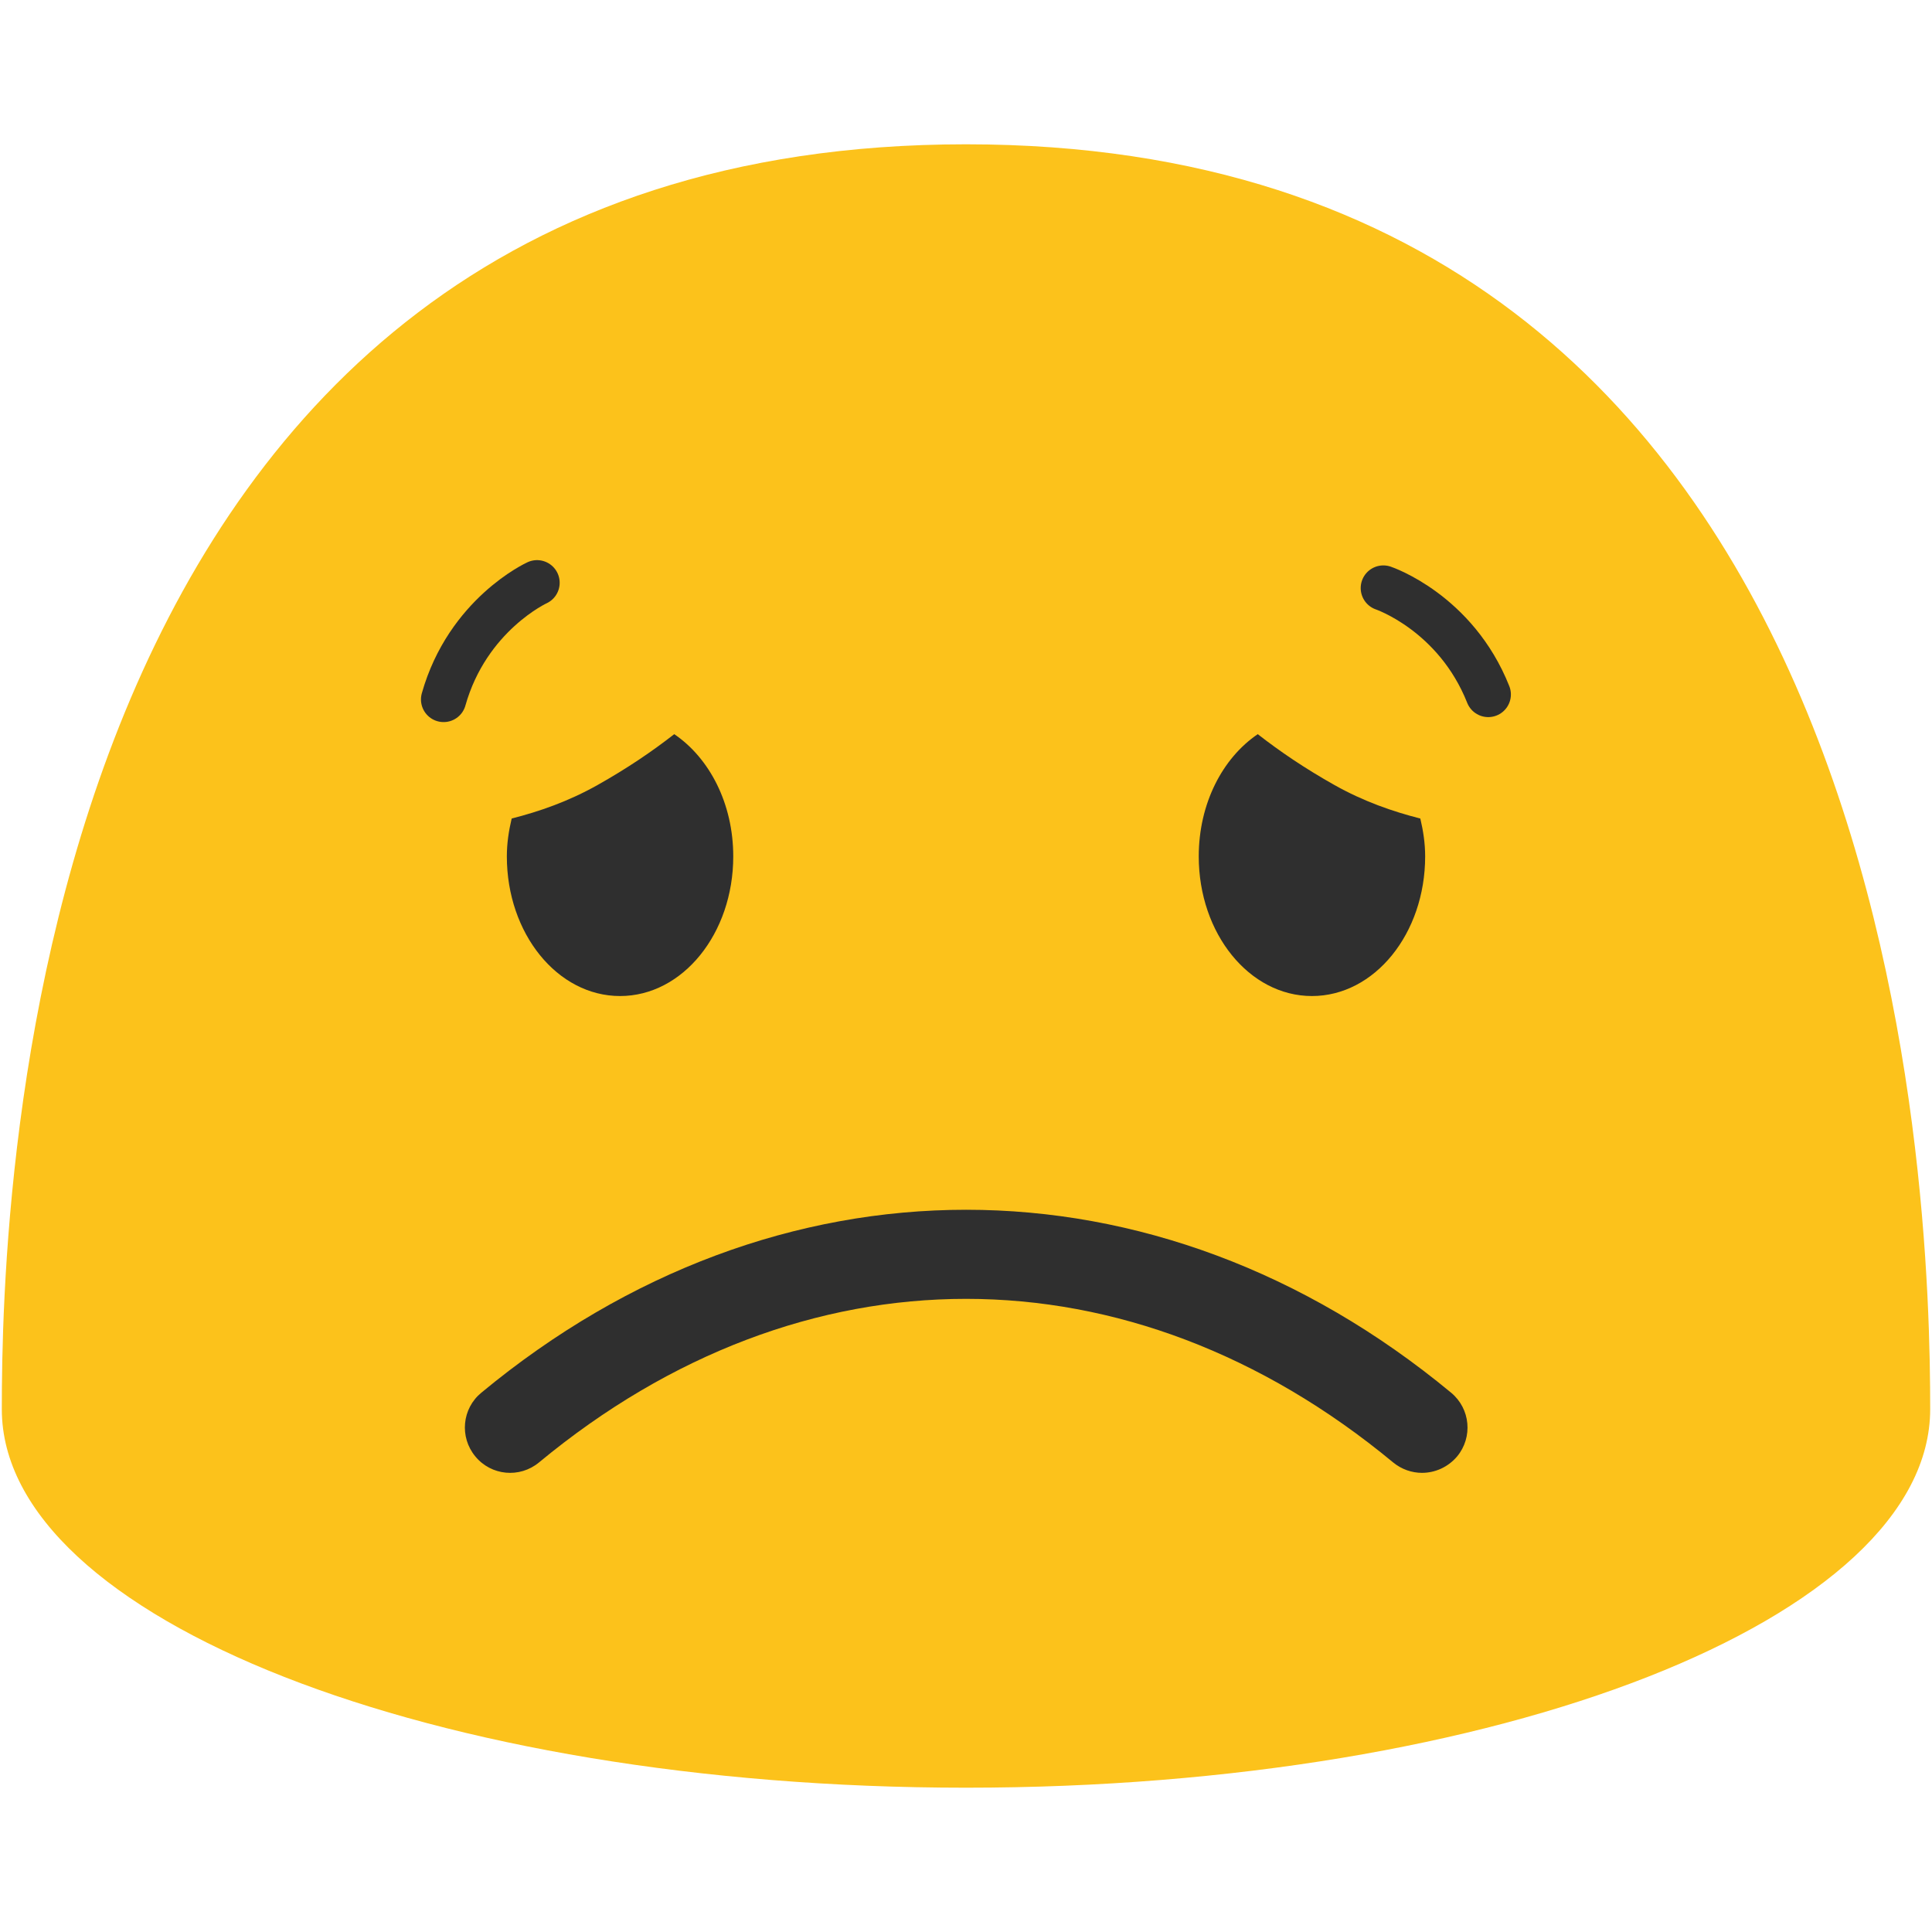
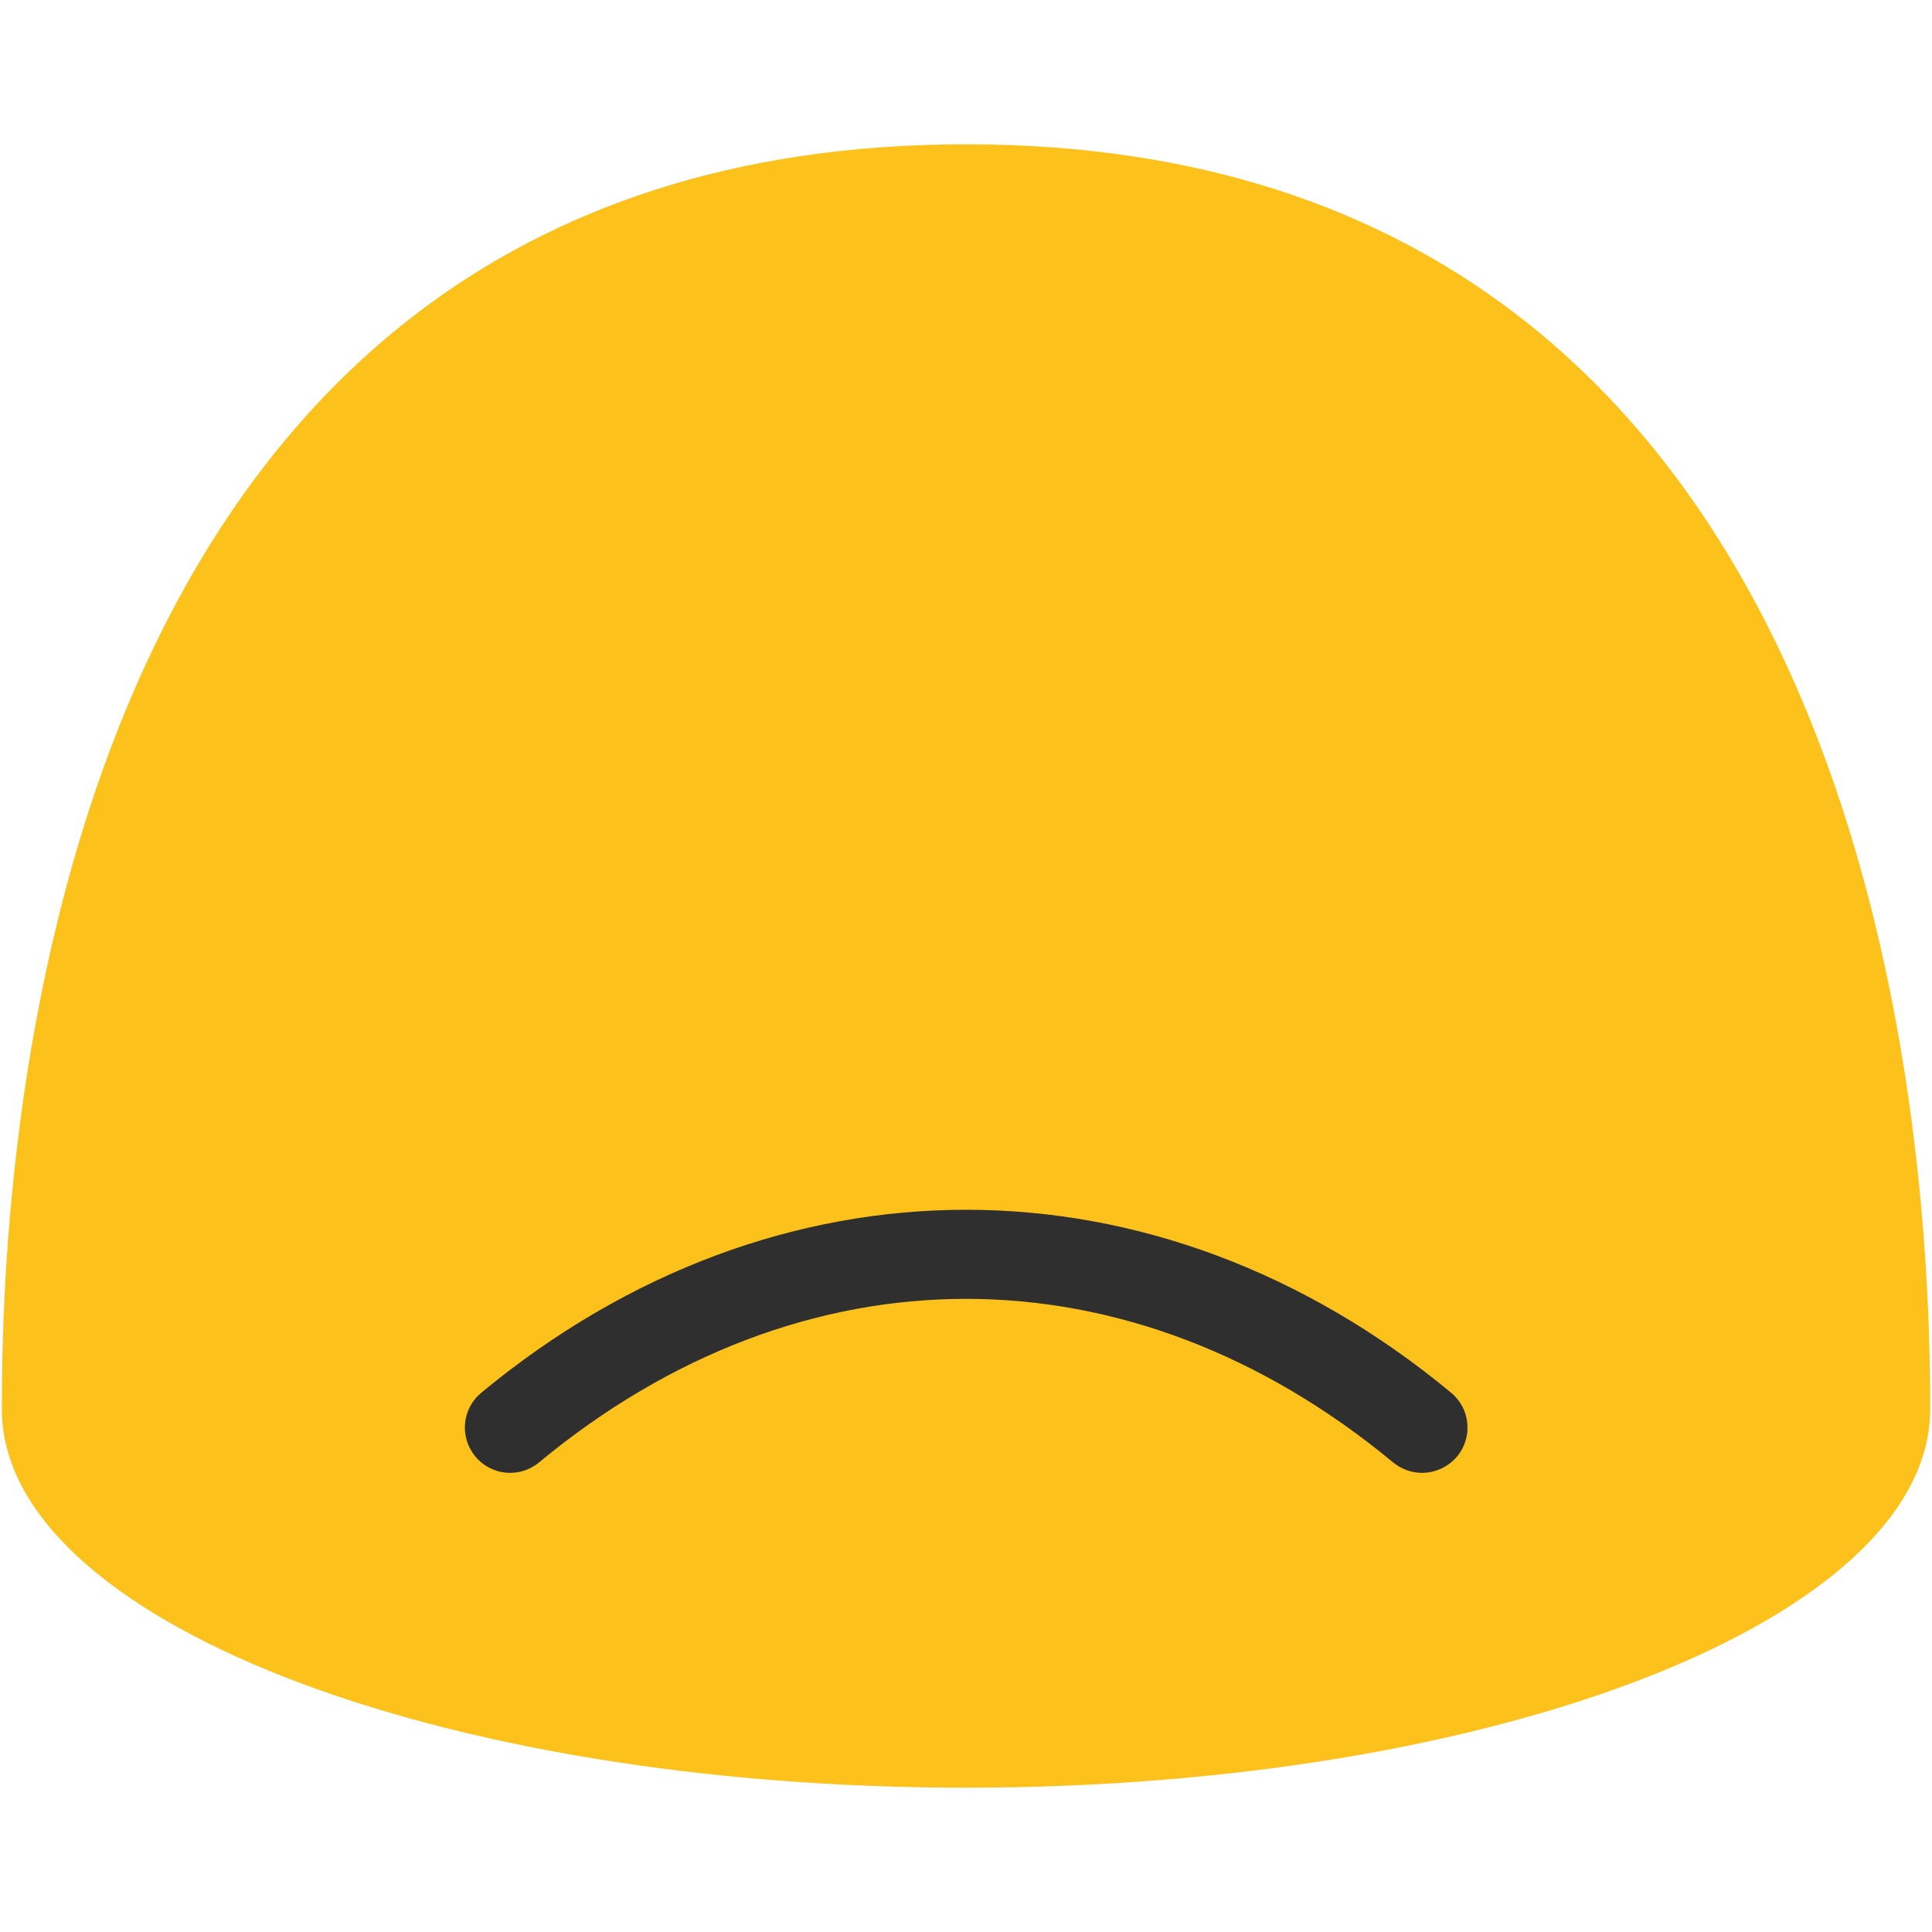
<svg xmlns="http://www.w3.org/2000/svg" version="1.1" id="图层_1" x="0px" y="0px" viewBox="0 0 128 128" style="enable-background:new 0 0 128 128;" xml:space="preserve">
  <g>
    <g>
      <g>
        <path style="fill:#FCC21B;" d="M64,9.56c-62.41,0-63.88,69.96-63.88,83.8c0,13.86,28.59,25.08,63.88,25.08     c35.28,0,63.88-11.22,63.88-25.08C127.88,79.52,126.4,9.56,64,9.56z" />
      </g>
    </g>
  </g>
  <g>
    <g>
      <g>
-         <path style="fill:#2F2F2F;" d="M94.42,56.74c0-0.88-0.13-1.71-0.32-2.51c-1.84-0.47-3.75-1.13-5.69-2.22     c-1.97-1.11-3.62-2.23-5.08-3.37c-2.33,1.58-3.91,4.59-3.91,8.1c0,5.11,3.35,9.25,7.5,9.25C91.07,65.99,94.42,61.85,94.42,56.74z     " />
-       </g>
+         </g>
    </g>
    <g>
      <g>
-         <path style="fill:#2F2F2F;" d="M33.58,56.74c0-0.88,0.13-1.71,0.32-2.51c1.84-0.47,3.75-1.13,5.69-2.22     c1.97-1.11,3.62-2.23,5.08-3.37c2.33,1.58,3.91,4.59,3.91,8.1c0,5.11-3.35,9.25-7.5,9.25C36.93,65.99,33.58,61.85,33.58,56.74z" />
-       </g>
+         </g>
    </g>
  </g>
  <g>
    <path style="fill:#2F2F2F;" d="M94.21,97.58c-0.67,0-1.35-0.23-1.91-0.69c-17.45-14.45-39.14-14.45-56.59,0   c-1.28,1.06-3.17,0.88-4.22-0.4c-1.06-1.28-0.88-3.17,0.4-4.22c19.51-16.16,44.73-16.16,64.25,0c1.28,1.06,1.45,2.95,0.4,4.22   C95.93,97.21,95.07,97.58,94.21,97.58z" />
  </g>
  <g>
-     <path style="fill:none;stroke:#2F2F2F;stroke-width:3;stroke-linecap:round;stroke-miterlimit:10;" d="M35.58,38.61   c0,0-4.6,2.1-6.19,7.73" />
-     <path style="fill:none;stroke:#2F2F2F;stroke-width:3;stroke-linecap:round;stroke-miterlimit:10;" d="M91.65,38.96   c0,0,4.79,1.61,6.95,7.05" />
-   </g>
+     </g>
</svg>